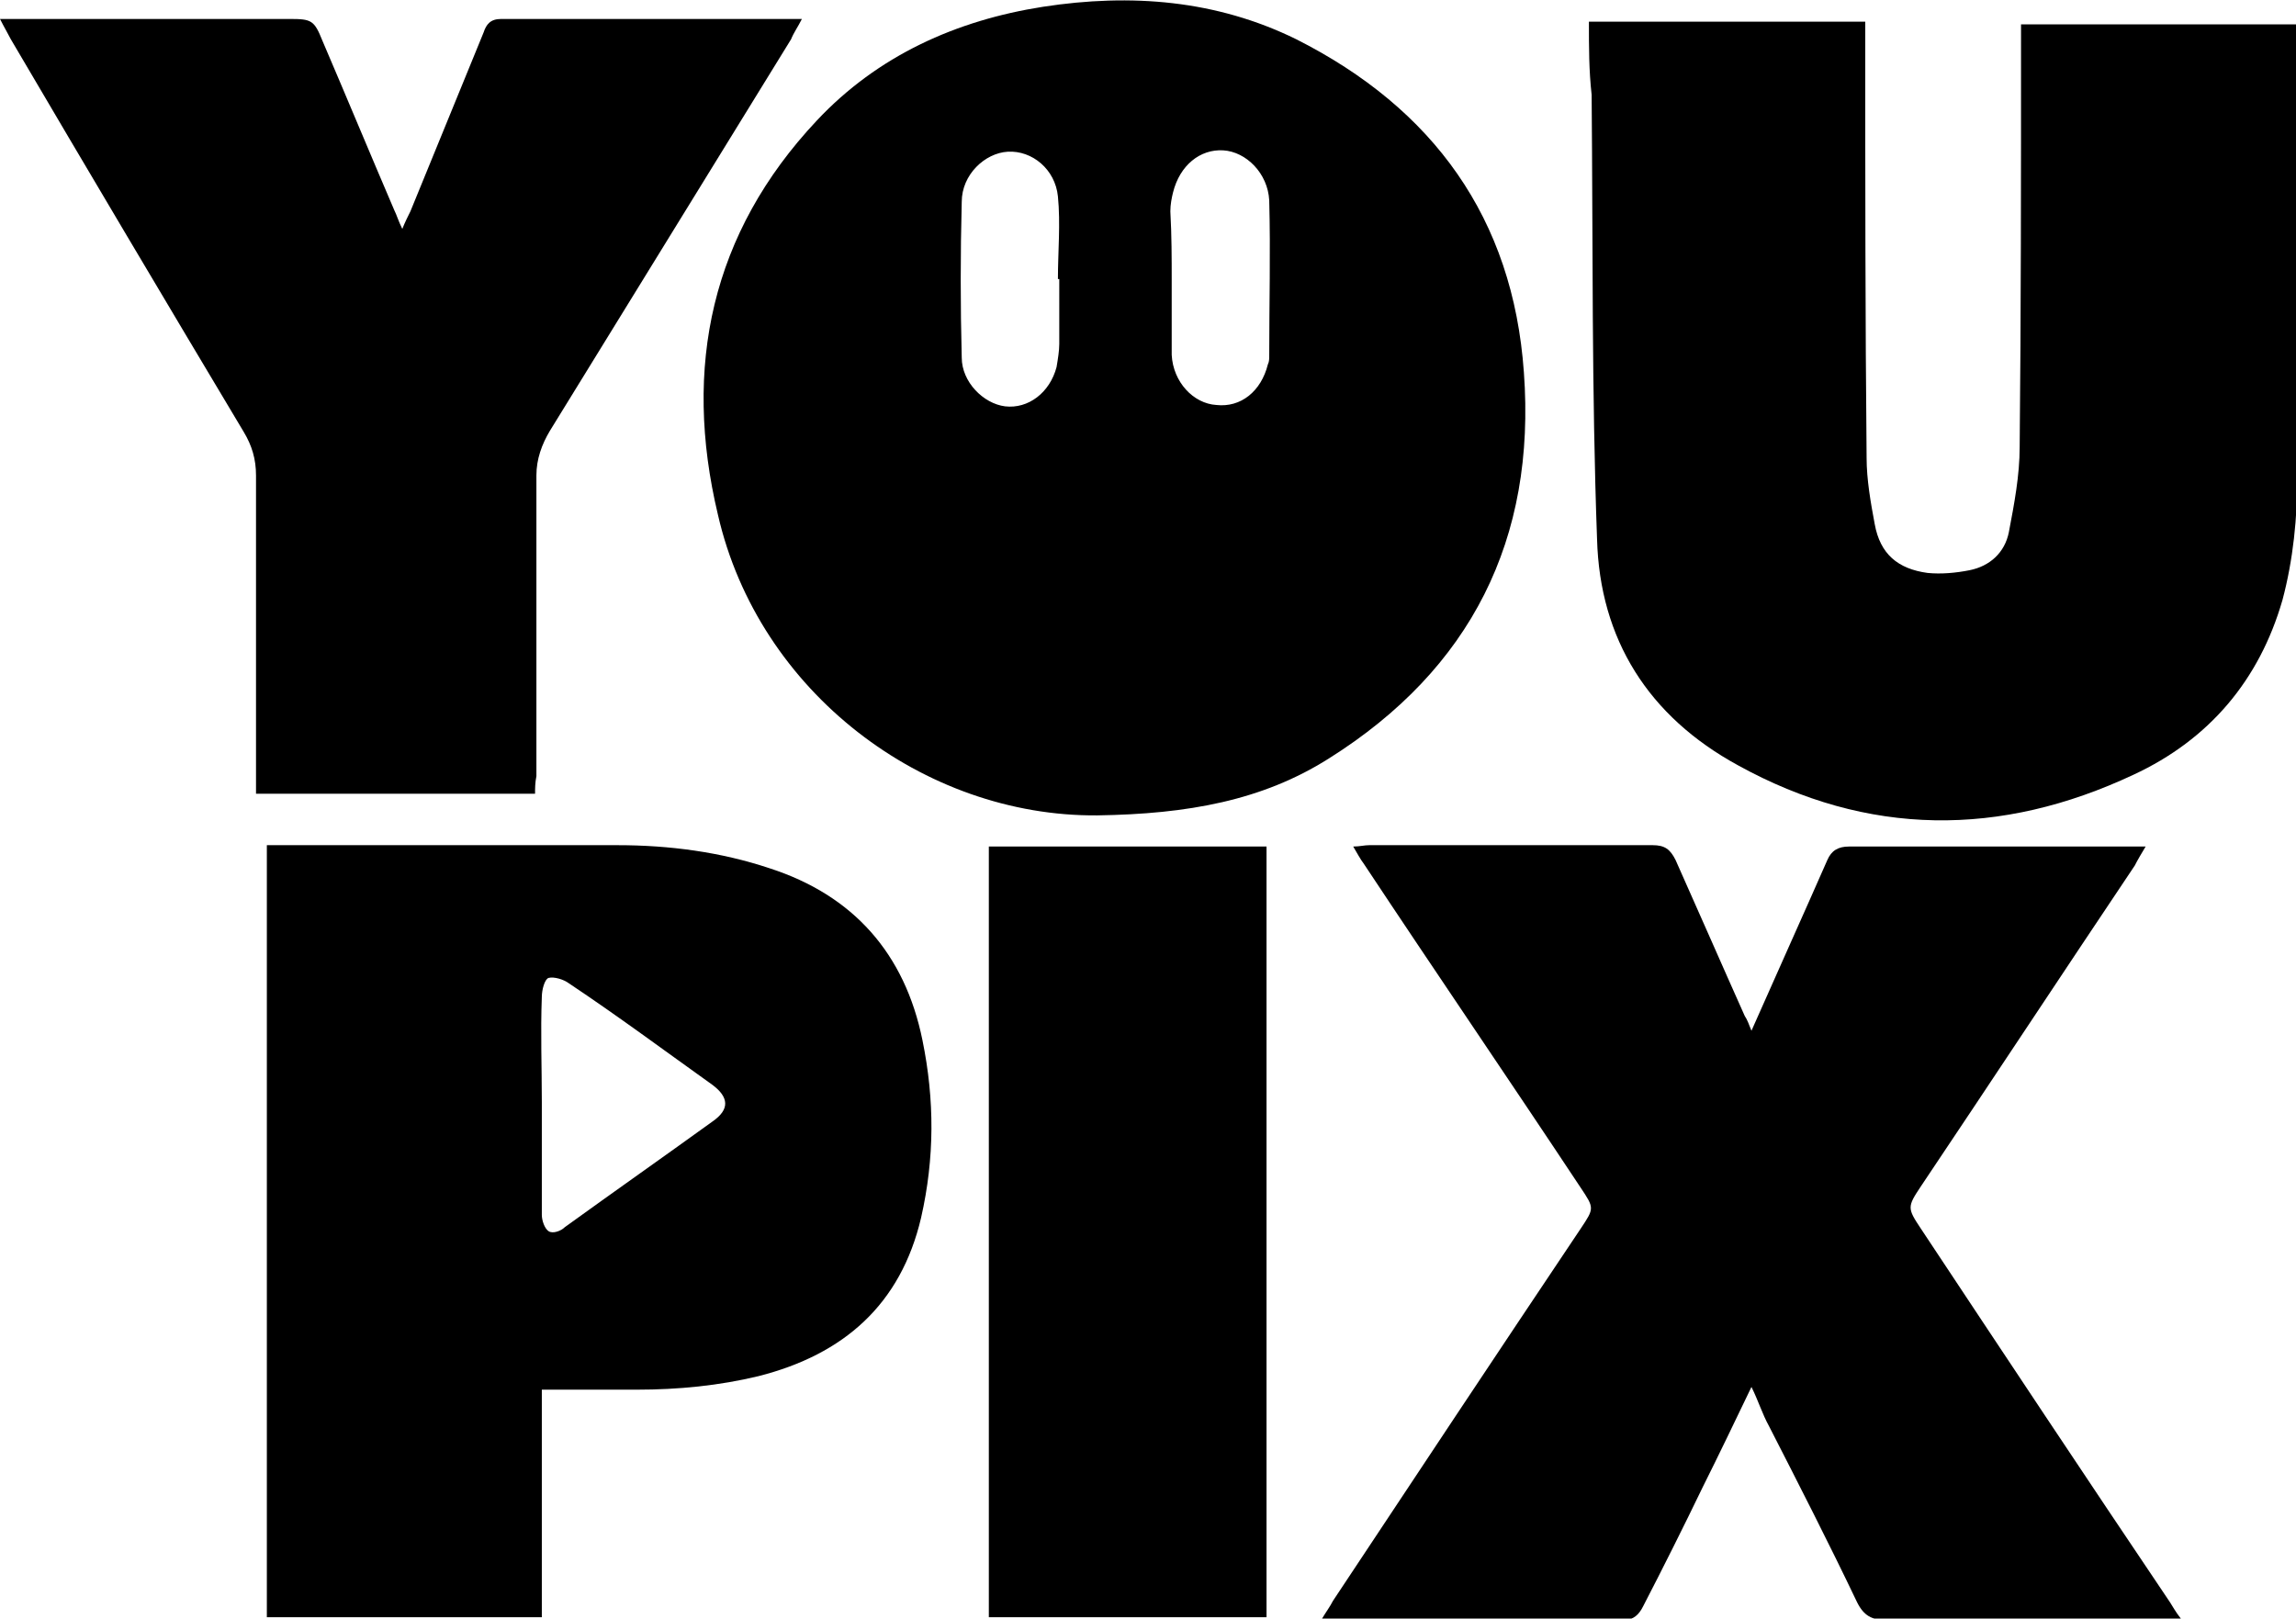
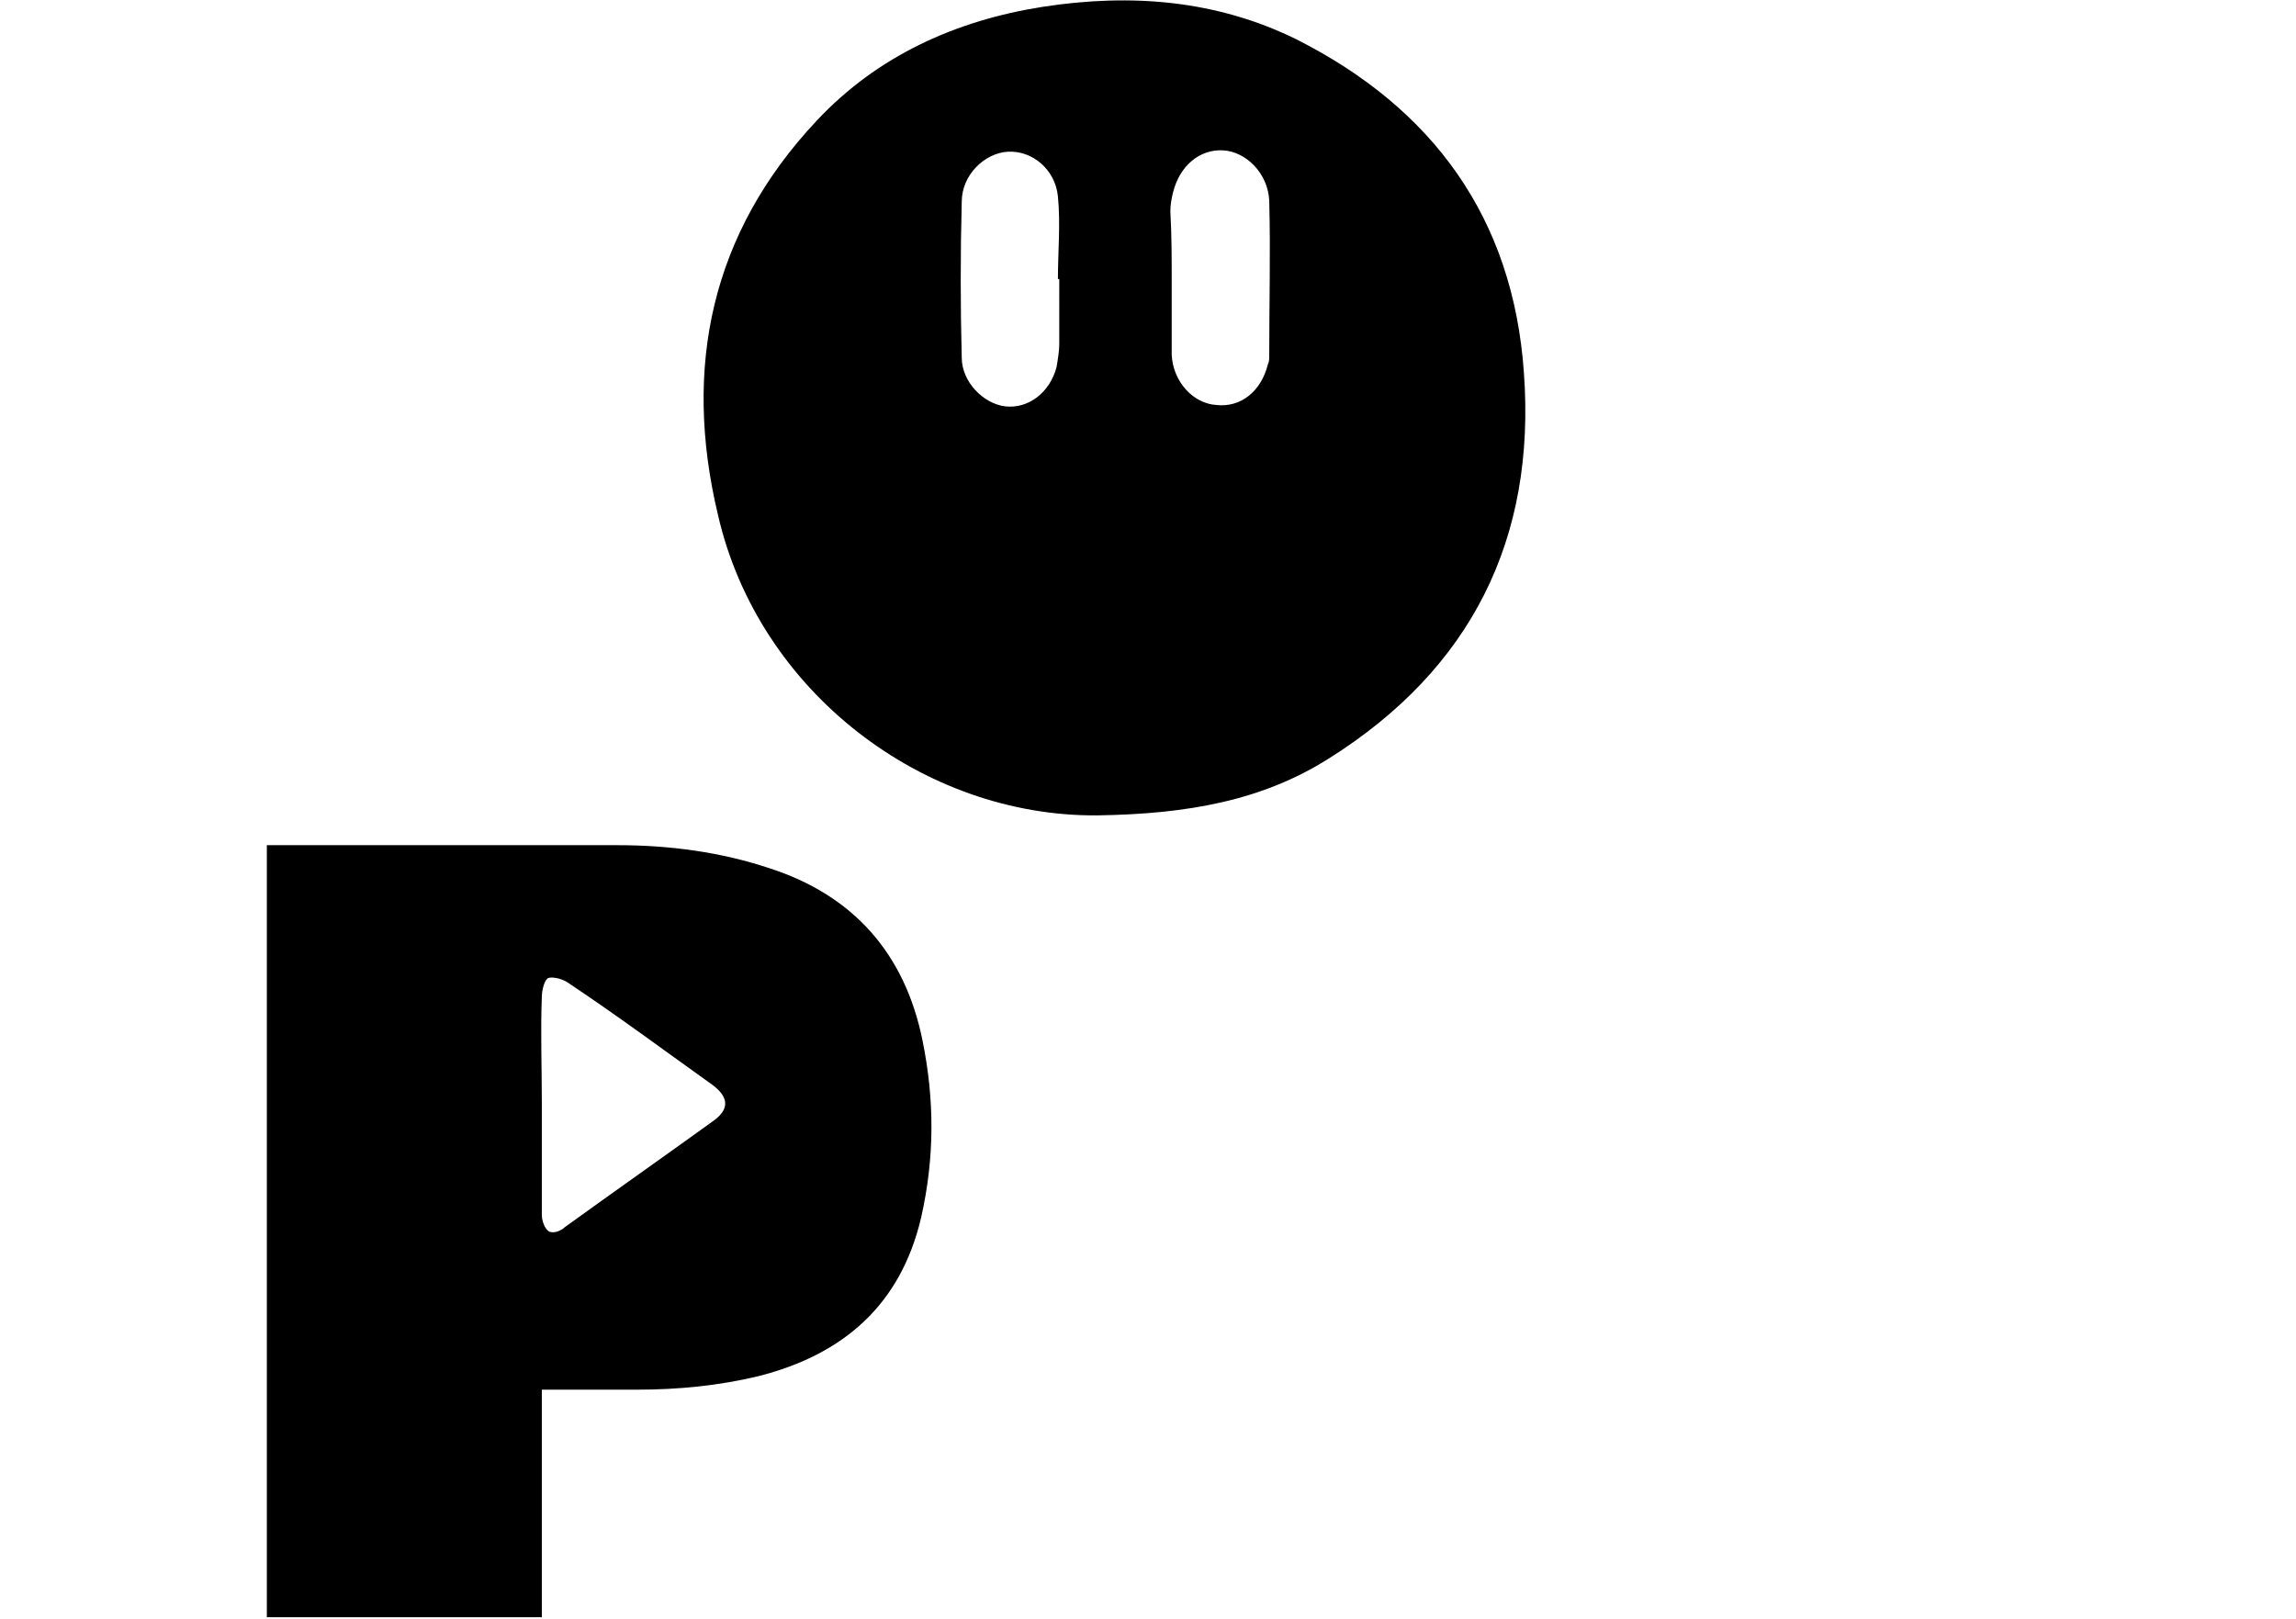
<svg xmlns="http://www.w3.org/2000/svg" version="1.1" id="Camada_1" x="0px" y="0px" viewBox="0 0 169.5 119.5" style="enable-background:new 0 0 169.5 119.5;" xml:space="preserve">
  <g>
    <path d="M81,60.2C68.2,60.3,56,51.1,53,38c-2.6-10.9-0.5-20.8,7.3-29.1C64.8,4.1,70.6,1.5,77,0.5c6.5-1,12.8-0.5,18.7,2.4   c10.1,5.1,16,13.2,16.8,24.6c0.9,12.3-3.9,21.9-14.4,28.5C93.2,59.1,87.7,60.1,81,60.2z M86.5,20.7C86.5,20.7,86.5,20.7,86.5,20.7   c0,1.8,0,3.7,0,5.5c0.1,2,1.6,3.6,3.3,3.7c1.8,0.2,3.3-1,3.8-3c0.1-0.2,0.1-0.4,0.1-0.7c0-3.8,0.1-7.6,0-11.4   c-0.1-2-1.7-3.6-3.4-3.7c-1.7-0.1-3.2,1.1-3.7,3.1c-0.1,0.4-0.2,0.9-0.2,1.4C86.5,17.4,86.5,19.1,86.5,20.7z M78.2,20.6   c0,0-0.1,0-0.1,0c0-2,0.2-4.1,0-6.1c-0.2-2-1.9-3.4-3.7-3.3c-1.7,0.1-3.4,1.7-3.4,3.7c-0.1,3.8-0.1,7.7,0,11.5   c0,1.8,1.6,3.4,3.2,3.6c1.7,0.2,3.3-1,3.8-2.9c0.1-0.6,0.2-1.2,0.2-1.7C78.2,23.8,78.2,22.2,78.2,20.6z" />
-     <path d="M117.3,1.6c6.8,0,13.6,0,20.4,0c0,0.4,0,0.8,0,1.2c0,10.3,0,20.7,0.1,31c0,1.6,0.3,3.3,0.6,4.9c0.4,2.2,1.7,3.3,3.9,3.6   c1,0.1,2.1,0,3.1-0.2c1.5-0.3,2.6-1.3,2.9-2.8c0.4-2.1,0.8-4.2,0.8-6.3c0.1-10,0.1-19.9,0.1-29.9c0-0.4,0-0.8,0-1.3   c6.8,0,13.5,0,20.3,0c0,0.3,0.1,0.6,0.1,0.8c0,10.8,0,21.7,0,32.5c0,3.1-0.3,6.2-1.1,9.2c-1.7,5.9-5.4,10.3-11,12.9   c-9.8,4.6-19.6,4.6-29.2-0.7c-6.6-3.6-10.2-9.3-10.4-16.7c-0.4-10.9-0.3-21.8-0.4-32.8C117.3,5.2,117.3,3.5,117.3,1.6z" />
-     <path d="M129.3,76.1c1.9-4.3,3.8-8.5,5.6-12.6c0.3-0.7,0.8-1,1.6-1c7.1,0,14.2,0,21.3,0c0.2,0,0.3,0,0.6,0c-0.3,0.5-0.6,1-0.8,1.4   c-5.3,7.9-10.5,15.8-15.8,23.7c-1,1.5-1,1.6,0,3.1c6.1,9.2,12.2,18.4,18.4,27.6c0.2,0.3,0.4,0.7,0.8,1.2c-0.5,0-0.8,0.1-1.2,0.1   c-6.9,0-13.7,0-20.6,0c-1,0-1.6-0.3-2.1-1.3c-2.1-4.4-4.3-8.7-6.5-13c-0.5-0.9-0.8-1.9-1.3-2.9c-1.2,2.5-2.4,5-3.6,7.4   c-1.4,2.9-2.9,5.9-4.4,8.8c-0.3,0.6-0.7,1-1.4,1c-7.2,0-14.5,0-21.7,0c-0.2,0-0.3,0-0.6-0.1c0.3-0.5,0.6-0.9,0.8-1.3   c6.1-9.2,12.2-18.4,18.3-27.5c1-1.5,1-1.5,0-3c-5.3-8-10.7-15.9-16-23.9c-0.3-0.4-0.5-0.8-0.8-1.3c0.5,0,0.8-0.1,1.2-0.1   c7,0,13.9,0,20.9,0c0.9,0,1.3,0.3,1.7,1.1c1.7,3.8,3.4,7.7,5.1,11.5C129,75.3,129.1,75.6,129.3,76.1z" />
    <path d="M40,102.6c0,5.7,0,11.2,0,16.8c-6.8,0-13.5,0-20.3,0c0-19,0-38,0-57c0.3,0,0.6,0,0.9,0c8.3,0,16.7,0,25,0   c3.8,0,7.6,0.5,11.2,1.7c6.2,2,10,6.3,11.3,12.7c0.9,4.4,0.9,8.7-0.1,13.1c-1.5,6.4-5.7,10.1-12,11.7c-2.9,0.7-5.9,1-9,1   C44.8,102.6,42.5,102.6,40,102.6z M40,81.4C40,81.4,40,81.4,40,81.4c0,2.8,0,5.5,0,8.3c0,0.4,0.2,1,0.5,1.2c0.3,0.2,0.9,0,1.2-0.3   c3.6-2.6,7.3-5.2,10.9-7.8c1.3-0.9,1.2-1.8,0-2.7c-3.5-2.5-7-5.1-10.6-7.5c-0.4-0.3-1.1-0.5-1.5-0.4c-0.3,0.1-0.5,0.9-0.5,1.4   C39.9,76.2,40,78.8,40,81.4z" />
-     <path d="M39.5,58.6c-6.9,0-13.7,0-20.6,0c0-0.4,0-0.8,0-1.2c0-7.4,0-14.9,0-22.3c0-1.2-0.3-2.2-0.9-3.2c-5.8-9.7-11.5-19.3-17.2-29   C0.6,2.5,0.3,2,0,1.4c0.5,0,0.8,0,1.1,0c6.8,0,13.5,0,20.3,0c1.6,0,1.8,0.1,2.4,1.6c1.8,4.2,3.5,8.3,5.3,12.5   c0.2,0.4,0.3,0.8,0.6,1.4c0.2-0.5,0.4-0.9,0.6-1.3c1.8-4.4,3.6-8.8,5.4-13.2c0.2-0.6,0.5-1,1.3-1c7.3,0,14.7,0,22.2,0   c-0.3,0.6-0.6,1-0.8,1.5c-5.9,9.6-11.9,19.3-17.8,28.9c-0.6,1-1,2.1-1,3.3c0,7.4,0,14.8,0,22.2C39.5,57.8,39.5,58.2,39.5,58.6z" />
-     <path d="M93.5,62.5c0,19,0,37.9,0,56.9c-6.8,0-13.6,0-20.5,0c0-18.9,0-37.9,0-56.9C79.9,62.5,86.7,62.5,93.5,62.5z" />
  </g>
</svg>